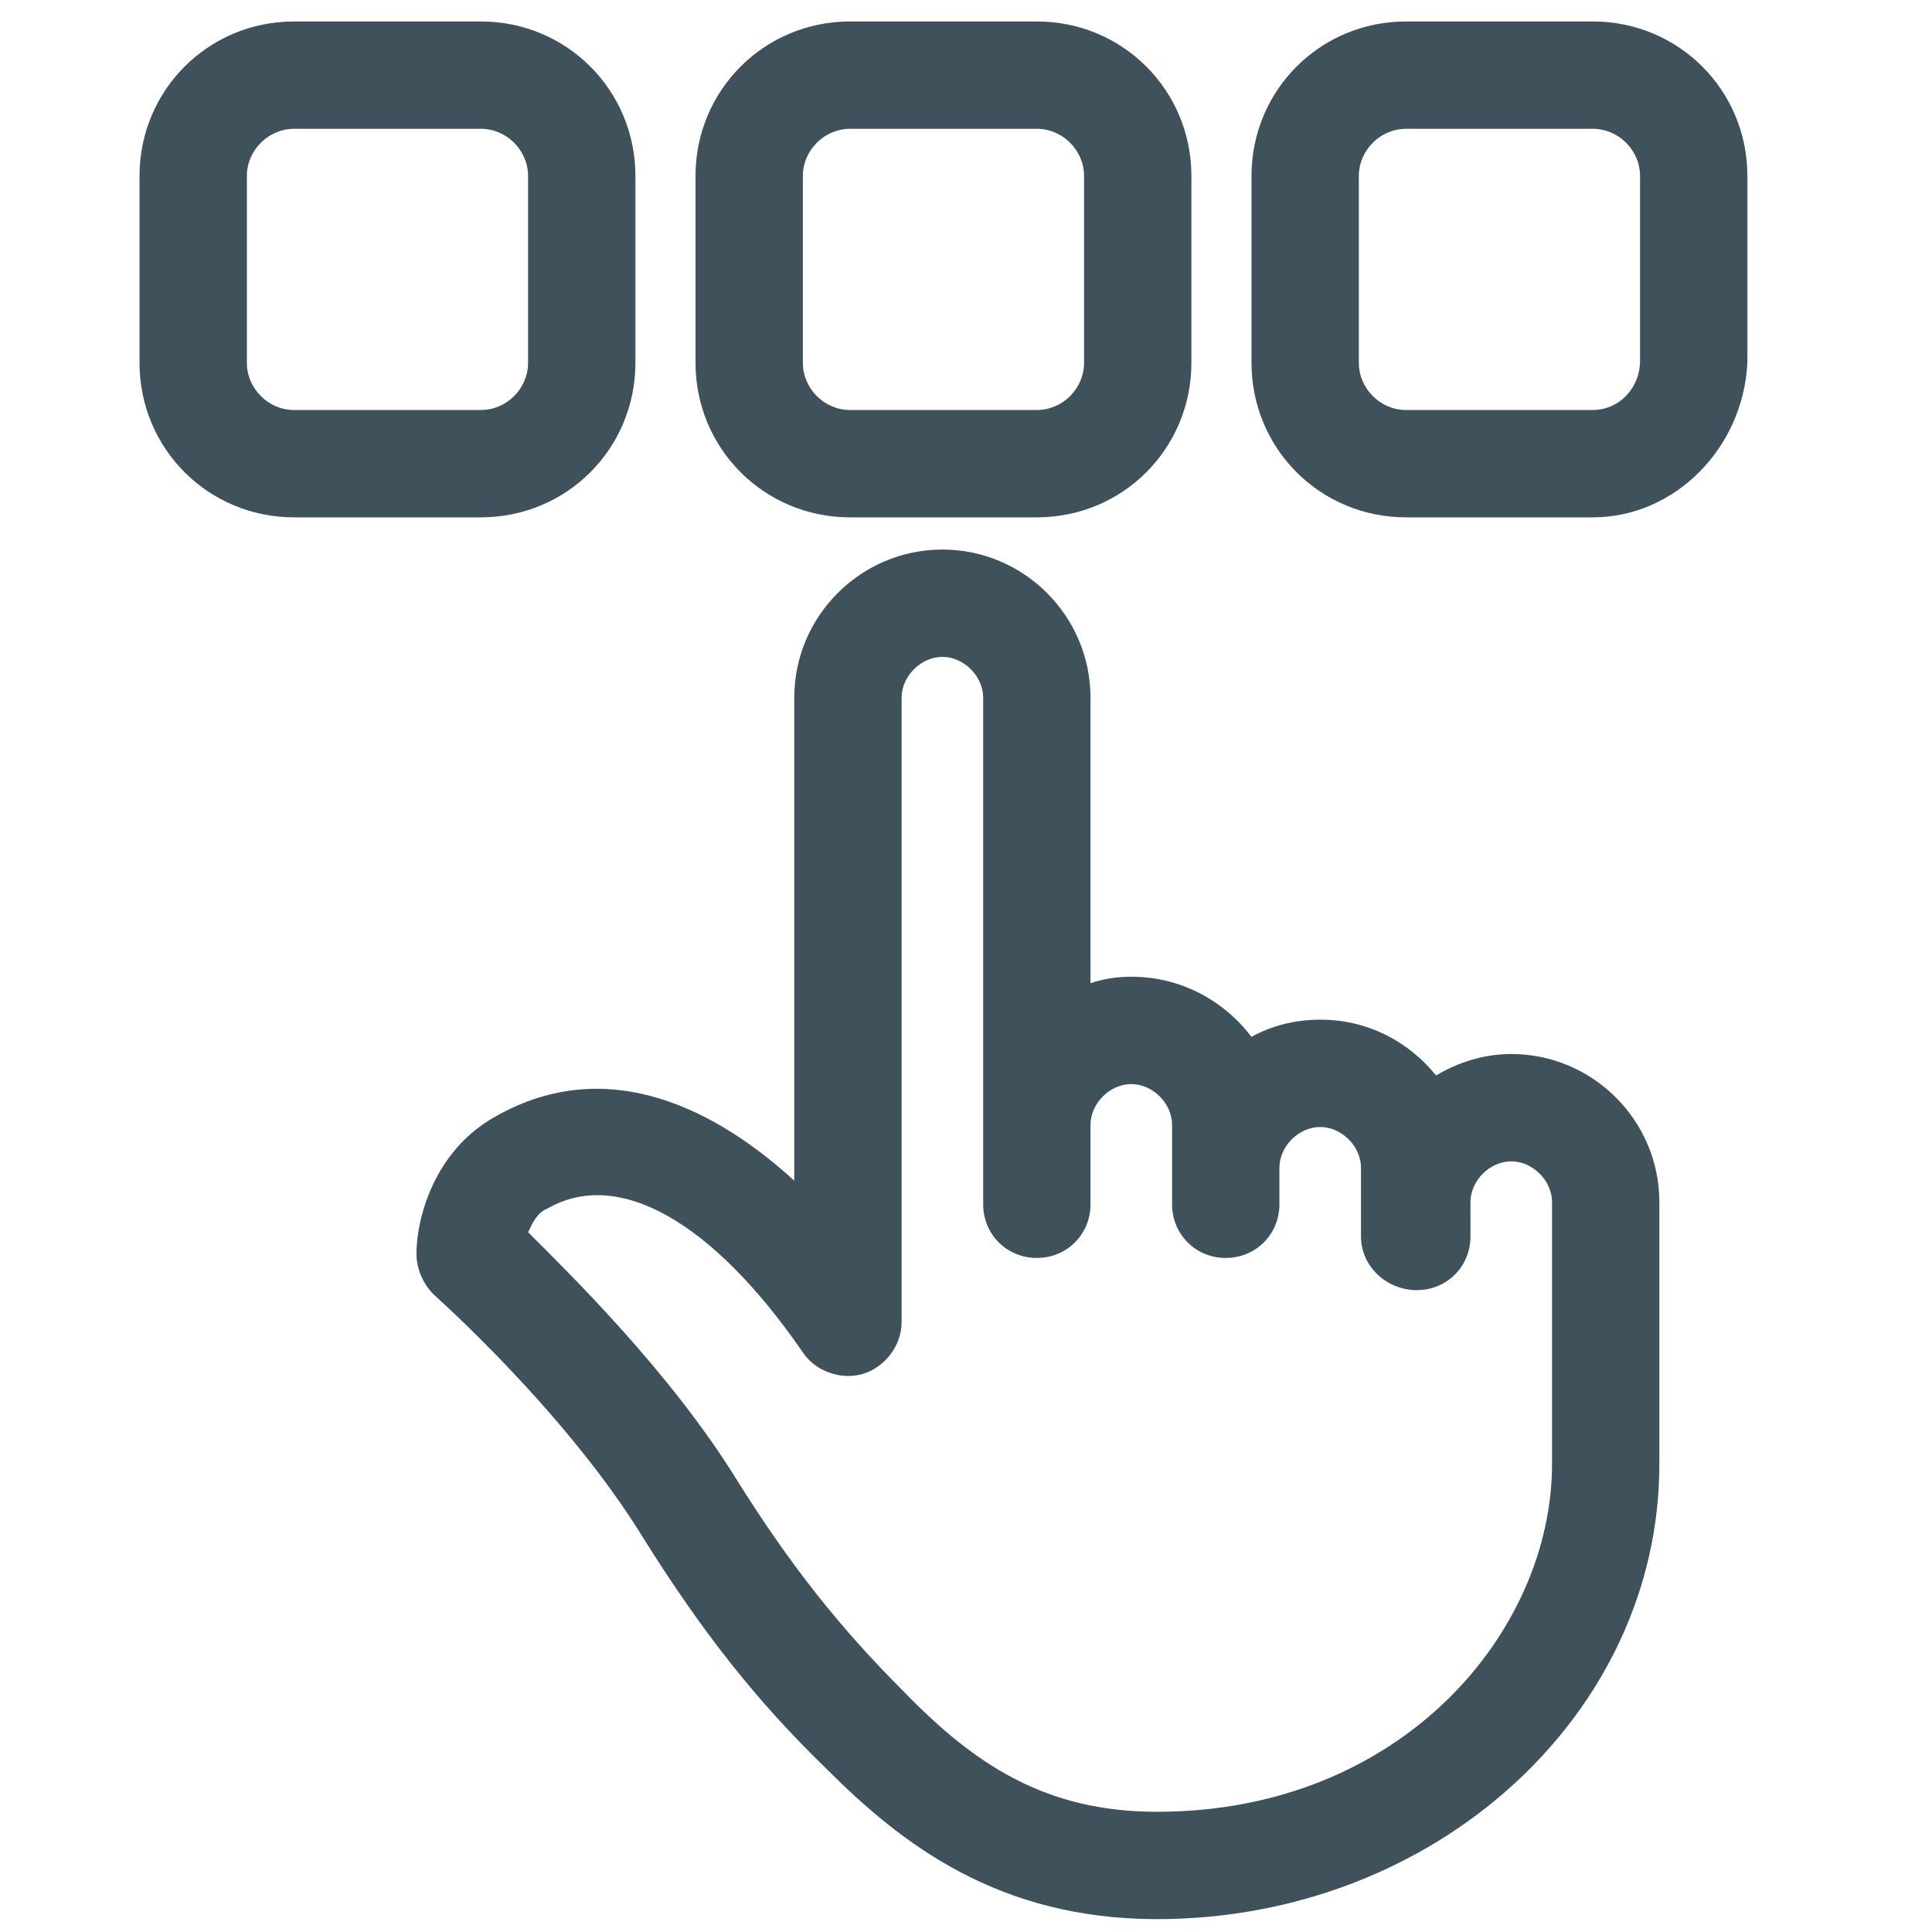
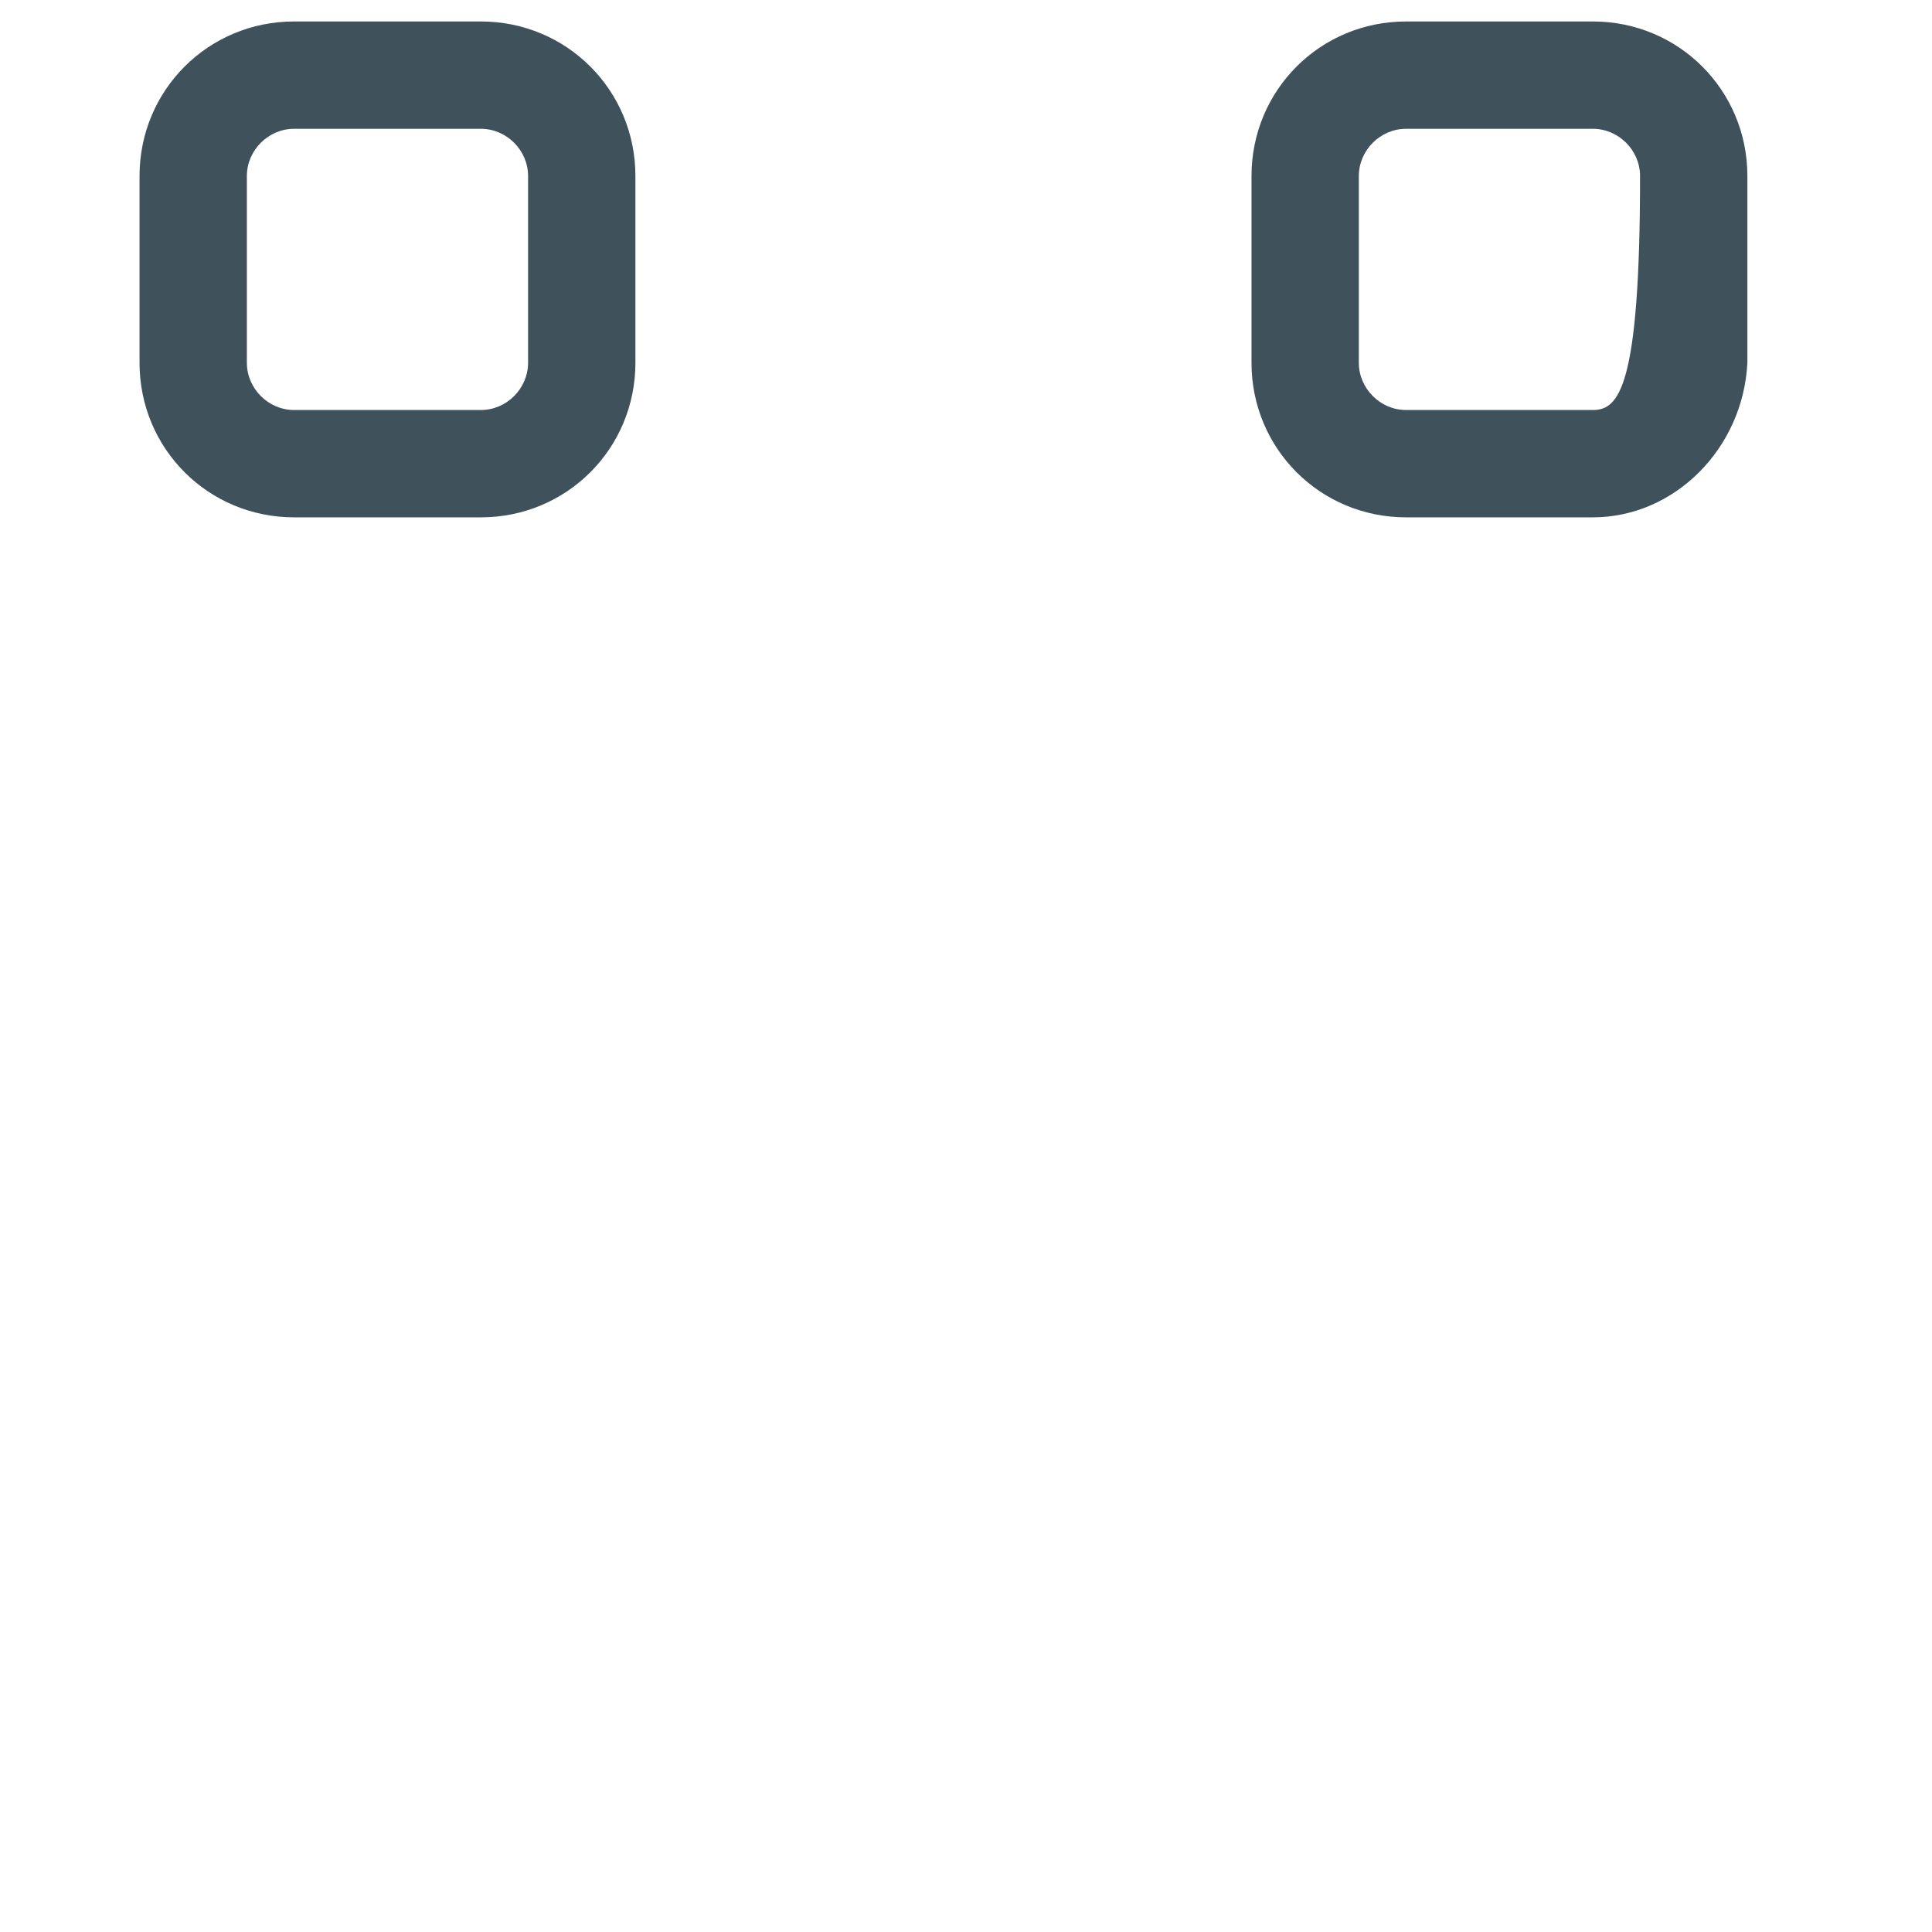
<svg xmlns="http://www.w3.org/2000/svg" version="1.1" id="Layer_1" x="0px" y="0px" viewBox="0 0 90 90" style="enable-background:new 0 0 90 90;" xml:space="preserve" fill="#3f525b">
  <style type="text/css">
	.st0{fill: #3f525b;}
</style>
  <g>
-     <path class="st0" d="M70.4,49.1c-1.3,0-2.5,0.4-3.5,1c-1.3-1.6-3.2-2.6-5.4-2.6c-1.2,0-2.3,0.3-3.2,0.8c-1.3-1.7-3.3-2.8-5.6-2.8   c-0.7,0-1.3,0.1-1.9,0.3V32.5c0-3.8-3.1-6.9-6.9-6.9c-3.8,0-6.9,3.1-6.9,6.9V55c-3.5-3.2-8.6-6-13.9-3c-2.9,1.6-3.7,4.8-3.7,6.4   c0,0.7,0.3,1.4,0.8,1.9c0.1,0.1,6.2,5.5,9.8,11.4c2.7,4.3,5.2,7.5,8.5,10.7c3.5,3.5,8,7,15.4,7c12.9,0,23.4-9.5,23.4-21.2V56   C77.3,52.2,74.2,49.1,70.4,49.1z M72.3,68.2c0,7.8-7,16.2-18.4,16.2c-5.2,0-8.5-2.2-11.8-5.6c-3-3-5.3-5.9-7.8-9.9   c-3.1-5-7.7-9.5-9.7-11.5c0.2-0.4,0.4-0.9,0.9-1.1c3.3-1.9,7.7,0.6,11.9,6.7c0.6,0.9,1.8,1.3,2.8,1c1-0.3,1.8-1.3,1.8-2.4V32.5   c0-1,0.9-1.9,1.9-1.9s1.9,0.9,1.9,1.9v23.6c0,1.4,1.1,2.5,2.5,2.5s2.5-1.1,2.5-2.5v-3.7c0-1,0.9-1.9,1.9-1.9c1,0,1.9,0.9,1.9,1.9   v3.7c0,1.4,1.1,2.5,2.5,2.5s2.5-1.1,2.5-2.5v-1.7c0-1,0.9-1.9,1.9-1.9s1.9,0.9,1.9,1.9v3.2c0,1.4,1.2,2.5,2.6,2.5s2.5-1.1,2.5-2.5   V56c0-1,0.9-1.9,1.9-1.9c1,0,1.9,0.9,1.9,1.9V68.2z" />
    <path class="st0" d="M29.6,16.9V8.2c0-4-3.2-7.2-7.2-7.2h-8.7c-4,0-7.2,3.2-7.2,7.2v8.7c0,4,3.2,7.2,7.2,7.2h8.7   C26.4,24.1,29.6,20.9,29.6,16.9z M11.5,16.9V8.2c0-1.2,1-2.2,2.2-2.2h8.7c1.2,0,2.2,1,2.2,2.2v8.7c0,1.2-1,2.2-2.2,2.2h-8.7   C12.5,19.1,11.5,18.1,11.5,16.9z" />
-     <path class="st0" d="M39.6,24.1h8.7c4,0,7.2-3.2,7.2-7.2V8.2c0-4-3.2-7.2-7.2-7.2h-8.7c-4,0-7.2,3.2-7.2,7.2v8.7   C32.4,20.9,35.6,24.1,39.6,24.1z M37.4,8.2c0-1.2,1-2.2,2.2-2.2h8.7c1.2,0,2.2,1,2.2,2.2v8.7c0,1.2-1,2.2-2.2,2.2h-8.7   c-1.2,0-2.2-1-2.2-2.2V8.2z" />
-     <path class="st0" d="M74.2,1h-8.7c-4,0-7.2,3.2-7.2,7.2v8.7c0,4,3.2,7.2,7.2,7.2h8.7c3.8,0,7-3.2,7.2-7.2V8.2   C81.4,4.2,78.2,1,74.2,1z M74.2,19.1h-8.7c-1.2,0-2.2-1-2.2-2.2V8.2c0-1.2,1-2.2,2.2-2.2h8.7c1.2,0,2.2,1,2.2,2.2l0,8.6   C76.4,18.1,75.4,19.1,74.2,19.1z" />
+     <path class="st0" d="M74.2,1h-8.7c-4,0-7.2,3.2-7.2,7.2v8.7c0,4,3.2,7.2,7.2,7.2h8.7c3.8,0,7-3.2,7.2-7.2V8.2   C81.4,4.2,78.2,1,74.2,1z M74.2,19.1h-8.7c-1.2,0-2.2-1-2.2-2.2V8.2c0-1.2,1-2.2,2.2-2.2h8.7c1.2,0,2.2,1,2.2,2.2C76.4,18.1,75.4,19.1,74.2,19.1z" />
  </g>
</svg>